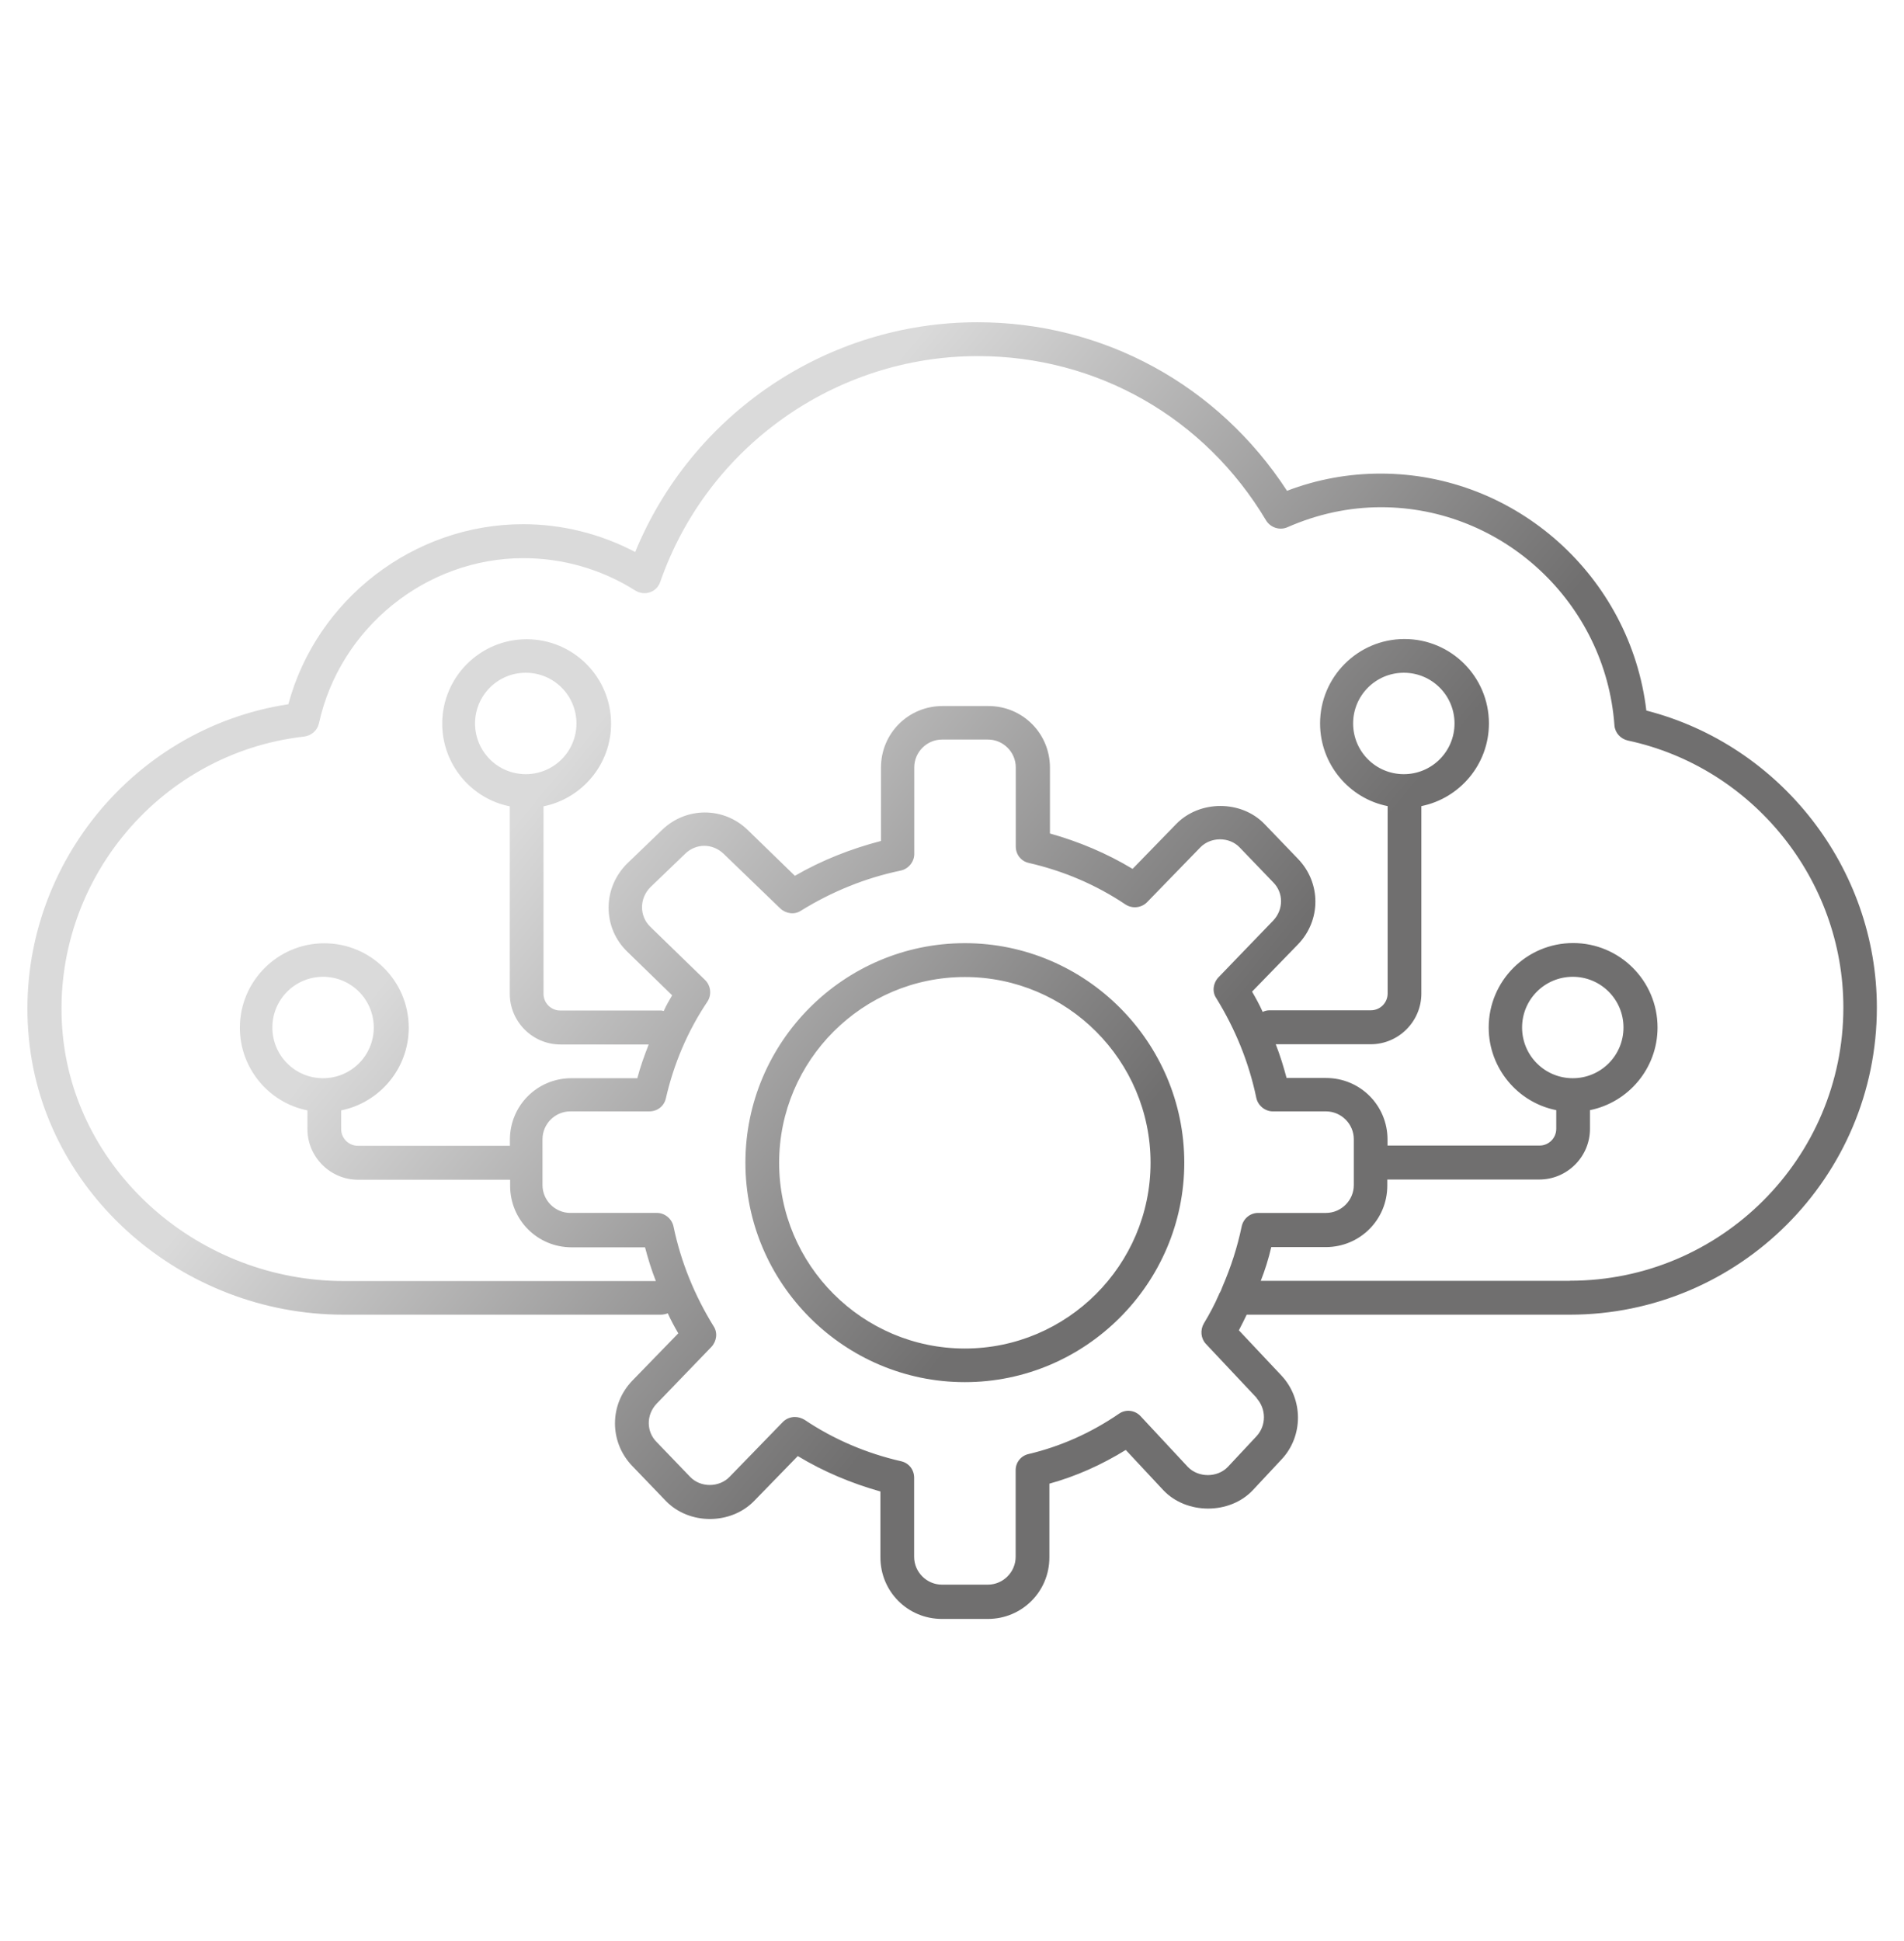
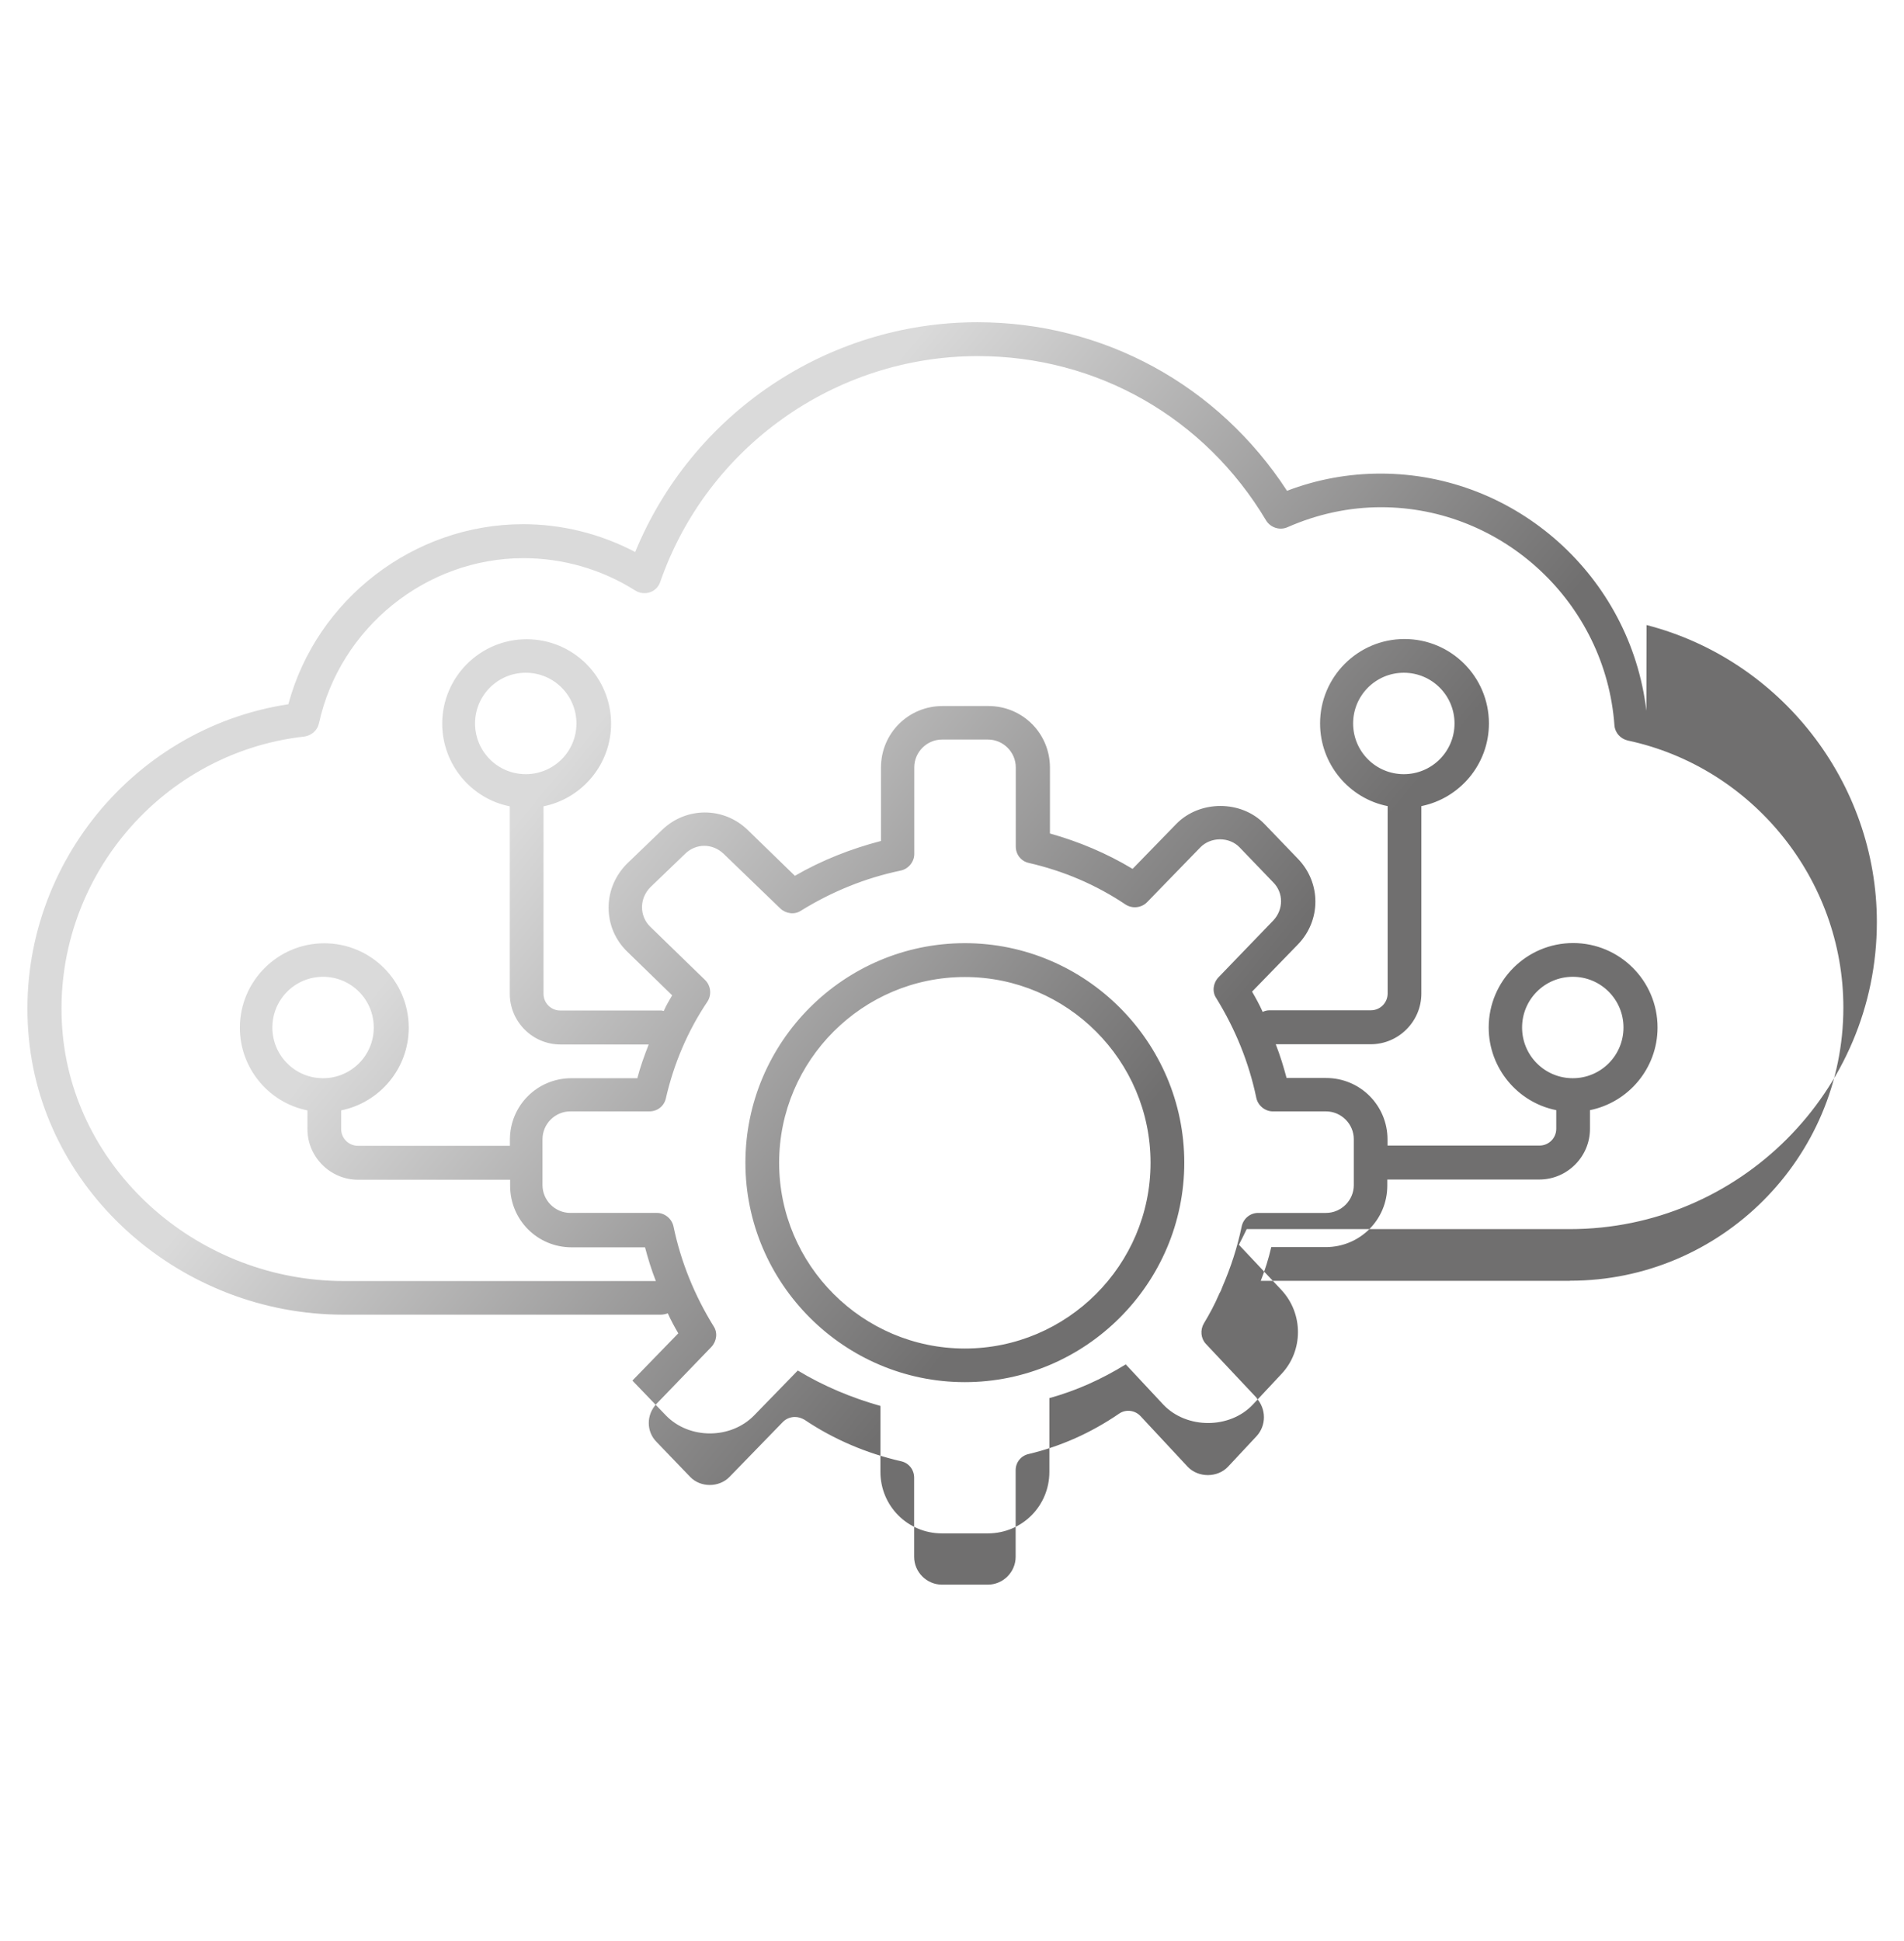
<svg xmlns="http://www.w3.org/2000/svg" id="Ebene_1" viewBox="0 0 170.5 173.8">
  <defs>
    <style>.cls-1{fill:url(#Unbenannter_Verlauf);}</style>
    <linearGradient id="Unbenannter_Verlauf" x1="55.17" y1="111.39" x2="101.51" y2="73.1" gradientTransform="translate(0 174) scale(1 -1)" gradientUnits="userSpaceOnUse">
      <stop offset="0" stop-color="#dadada" />
      <stop offset="1" stop-color="#706f6f" />
    </linearGradient>
  </defs>
-   <path id="Line" class="cls-1" d="M147.43,63.63c-1.42-12.01-11.67-21.23-23.8-21.23-2.87,0-5.68,.51-8.38,1.54-6.17-9.47-16.42-15.09-27.73-15.09-13.46,0-25.55,8.19-30.64,20.57-3.12-1.64-6.57-2.49-10.04-2.49-9.79,0-18.49,6.72-21.02,16.12-14.33,2.18-24.68,15.4-23.23,29.97,1.36,13.85,13.73,24.68,28.18,24.68h28.4c.21,0,.43-.05,.63-.12,.27,.6,.6,1.21,.94,1.79l-4.11,4.23c-2.08,2.15-2.08,5.51,0,7.66l3,3.12c2.08,2.15,5.8,2.15,7.9,0l3.91-4.02c2.32,1.4,4.81,2.44,7.4,3.17v5.9c0,3.05,2.44,5.51,5.51,5.51h4.11c3.05,0,5.51-2.44,5.51-5.51v-6.6c2.39-.66,4.69-1.69,6.84-3.02l3.36,3.6c2.08,2.2,5.95,2.2,8.02,0l2.57-2.75c1.96-2.08,1.96-5.39,0-7.5l-3.82-4.06c.24-.46,.48-.94,.7-1.4h28.94c15.15,0,27.49-12.33,27.49-27.49,0-12.49-8.62-23.5-20.62-26.59h0Zm-34.9,61.55c.87,.97,.87,2.44,0,3.39l-2.57,2.75c-.94,.99-2.66,.99-3.6,0l-4.23-4.54c-.51-.54-1.33-.63-1.93-.21-2.51,1.72-5.24,2.93-8.07,3.6-.7,.15-1.18,.75-1.18,1.45v7.76c0,1.36-1.12,2.49-2.49,2.49h-4.11c-1.36,0-2.49-1.12-2.49-2.49v-7.08c0-.73-.48-1.33-1.18-1.48-3.05-.7-5.99-1.93-8.65-3.72-.27-.15-.54-.24-.85-.24-.39,0-.79,.15-1.09,.46l-4.76,4.9c-.94,.97-2.61,.97-3.53,0l-3-3.12c-.94-.94-.94-2.44,0-3.43l4.9-5.08c.48-.51,.58-1.28,.21-1.84-1.72-2.78-2.94-5.78-3.6-8.95-.15-.7-.79-1.21-1.48-1.21h-7.76c-1.36,0-2.49-1.12-2.49-2.49v-4.11c0-1.36,1.12-2.49,2.49-2.49h7.08c.73,0,1.33-.48,1.48-1.18,.7-3.05,1.93-5.99,3.72-8.65,.39-.6,.31-1.42-.21-1.93l-4.9-4.76c-.48-.46-.75-1.09-.75-1.76s.27-1.3,.75-1.79l3.12-3c.97-.94,2.44-.94,3.43,0l5.08,4.9c.51,.48,1.28,.58,1.84,.21,2.78-1.72,5.78-2.94,8.95-3.6,.7-.15,1.21-.79,1.21-1.48v-7.76c0-1.36,1.12-2.49,2.49-2.49h4.11c1.36,0,2.49,1.12,2.49,2.49v7.08c0,.73,.48,1.33,1.18,1.48,3.05,.7,5.99,1.93,8.65,3.72,.6,.39,1.42,.31,1.93-.21l4.76-4.9c.94-.97,2.61-.97,3.53,0l3,3.12c.94,.94,.94,2.44,0,3.43l-4.9,5.08c-.48,.51-.58,1.28-.21,1.84,1.72,2.78,2.94,5.78,3.6,8.95,.15,.7,.79,1.21,1.48,1.21h4.76c1.36,0,2.49,1.12,2.49,2.49v4.11c0,1.36-1.12,2.49-2.49,2.49h-6.07c-.73,0-1.33,.51-1.48,1.21-.39,1.88-.97,3.65-1.72,5.39-.09,.24-.17,.46-.31,.66,.03,.03,0,.03,0,.03-.39,.91-.85,1.76-1.36,2.61-.34,.58-.27,1.33,.17,1.81l4.59,4.88h-.01Zm28.04-10.51h-27.67c.39-.99,.7-1.99,.94-3.02h4.88c3.05,0,5.51-2.44,5.51-5.51v-.54h13.61c2.5,0,4.54-2.04,4.54-4.54v-1.67c3.45-.7,6.05-3.75,6.05-7.4,0-4.18-3.39-7.56-7.56-7.56s-7.56,3.39-7.56,7.56c0,3.65,2.61,6.72,6.05,7.4v1.67c0,.83-.67,1.5-1.5,1.5h-13.61v-.54c0-3.05-2.44-5.51-5.51-5.51h-3.53c-.27-1.02-.58-2.03-.97-3.02h8.5c2.5,0,4.54-2.04,4.54-4.54v-16.78c3.45-.7,6.05-3.75,6.05-7.4,0-4.18-3.39-7.56-7.56-7.56s-7.56,3.39-7.56,7.56c0,3.65,2.61,6.72,6.05,7.4v16.78c0,.83-.67,1.5-1.5,1.5h-9.07c-.23,0-.43,.05-.63,.15v-.03c-.27-.6-.6-1.21-.94-1.79l4.11-4.23c2.08-2.15,2.08-5.51,0-7.66l-3-3.12c-2.08-2.15-5.8-2.15-7.9,0l-3.91,4.02c-2.32-1.4-4.81-2.44-7.4-3.17v-5.9c0-3.05-2.44-5.51-5.51-5.51h-4.11c-3.05,0-5.51,2.44-5.51,5.51v6.57c-2.69,.7-5.29,1.72-7.71,3.12l-4.23-4.11c-2.15-2.08-5.51-2.08-7.66,0l-3.12,3c-1.06,1.06-1.67,2.44-1.67,3.96s.6,2.9,1.67,3.94l4.02,3.91c-.27,.46-.54,.91-.75,1.4h0c-.07,0-.13-.04-.2-.04h-9.07c-.83,0-1.5-.67-1.5-1.5v-16.78c3.45-.7,6.05-3.75,6.05-7.4,0-4.18-3.39-7.56-7.56-7.56s-7.56,3.39-7.56,7.56c0,3.65,2.61,6.72,6.05,7.4v16.78c0,2.5,2.04,4.54,4.54,4.54h7.9c-.39,.99-.75,1.99-1.02,3.02h-5.9c-3.05,0-5.51,2.44-5.51,5.51v.54h-13.61c-.83,0-1.5-.67-1.5-1.5v-1.67c3.45-.7,6.05-3.75,6.05-7.4,0-4.18-3.39-7.56-7.56-7.56s-7.56,3.39-7.56,7.56c0,3.65,2.61,6.72,6.05,7.4v1.67c0,2.5,2.04,4.54,4.54,4.54h13.61v.54c0,3.05,2.44,5.51,5.51,5.51h6.57c.27,1.02,.58,2.03,.97,3.02H30.82c-12.91,0-23.95-9.65-25.19-21.96-1.33-13.31,8.38-25.31,21.63-26.79,.63-.09,1.16-.54,1.3-1.18,1.88-8.56,9.59-14.79,18.32-14.79,3.51,0,6.99,.99,10.01,2.9,.39,.24,.87,.31,1.33,.15,.43-.15,.75-.48,.91-.94,4.2-12.06,15.64-20.2,28.43-20.2,10.68,0,20.33,5.51,25.82,14.72,.39,.63,1.21,.91,1.91,.6,2.69-1.18,5.51-1.79,8.38-1.79,10.92,0,20.11,8.58,20.9,19.53,.05,.66,.54,1.21,1.21,1.36,11.16,2.39,19.29,12.43,19.29,23.9,0,13.49-10.98,24.46-24.46,24.46h-.05Zm.27-18.14c-2.51,0-4.54-2.03-4.54-4.54s2.03-4.54,4.54-4.54,4.54,2.03,4.54,4.54-2.03,4.54-4.54,4.54Zm-15.13-27.22c-2.51,0-4.54-2.03-4.54-4.54s2.03-4.54,4.54-4.54,4.54,2.03,4.54,4.54-2.03,4.54-4.54,4.54Zm-78.63,0c-2.51,0-4.54-2.03-4.54-4.54s2.03-4.54,4.54-4.54,4.54,2.03,4.54,4.54-2.03,4.54-4.54,4.54Zm-18.15,27.22c-2.51,0-4.54-2.03-4.54-4.54s2.03-4.54,4.54-4.54,4.54,2.03,4.54,4.54-2.03,4.54-4.54,4.54Zm57.47-12.09c-10.83,0-19.65,8.84-19.65,19.65s8.84,19.65,19.65,19.65,19.65-8.84,19.65-19.65-8.84-19.65-19.65-19.65Zm0,36.29c-9.16,0-16.63-7.47-16.63-16.63s7.47-16.63,16.63-16.63,16.63,7.47,16.63,16.63-7.47,16.63-16.63,16.63Z" />
+   <path id="Line" class="cls-1" d="M147.43,63.63c-1.42-12.01-11.67-21.23-23.8-21.23-2.87,0-5.68,.51-8.38,1.54-6.17-9.47-16.42-15.09-27.73-15.09-13.46,0-25.55,8.19-30.64,20.57-3.12-1.64-6.57-2.49-10.04-2.49-9.79,0-18.49,6.72-21.02,16.12-14.33,2.18-24.68,15.4-23.23,29.97,1.36,13.85,13.73,24.68,28.18,24.68h28.4c.21,0,.43-.05,.63-.12,.27,.6,.6,1.21,.94,1.79l-4.11,4.23l3,3.12c2.08,2.15,5.8,2.15,7.9,0l3.91-4.02c2.32,1.4,4.81,2.44,7.4,3.17v5.9c0,3.05,2.44,5.51,5.51,5.51h4.11c3.05,0,5.51-2.44,5.51-5.51v-6.6c2.39-.66,4.69-1.69,6.84-3.02l3.36,3.6c2.08,2.2,5.95,2.2,8.02,0l2.57-2.75c1.96-2.08,1.96-5.39,0-7.5l-3.82-4.06c.24-.46,.48-.94,.7-1.4h28.94c15.15,0,27.49-12.33,27.49-27.49,0-12.49-8.62-23.5-20.62-26.59h0Zm-34.9,61.55c.87,.97,.87,2.44,0,3.39l-2.57,2.75c-.94,.99-2.66,.99-3.6,0l-4.23-4.54c-.51-.54-1.33-.63-1.93-.21-2.51,1.72-5.24,2.93-8.07,3.6-.7,.15-1.18,.75-1.18,1.45v7.76c0,1.36-1.12,2.49-2.49,2.49h-4.11c-1.36,0-2.49-1.12-2.49-2.49v-7.08c0-.73-.48-1.33-1.18-1.48-3.05-.7-5.99-1.93-8.65-3.72-.27-.15-.54-.24-.85-.24-.39,0-.79,.15-1.09,.46l-4.76,4.9c-.94,.97-2.61,.97-3.53,0l-3-3.12c-.94-.94-.94-2.44,0-3.43l4.9-5.08c.48-.51,.58-1.28,.21-1.84-1.72-2.78-2.94-5.78-3.6-8.95-.15-.7-.79-1.21-1.48-1.21h-7.76c-1.36,0-2.49-1.12-2.49-2.49v-4.11c0-1.36,1.12-2.49,2.49-2.49h7.08c.73,0,1.33-.48,1.48-1.18,.7-3.05,1.93-5.99,3.72-8.65,.39-.6,.31-1.42-.21-1.93l-4.9-4.76c-.48-.46-.75-1.09-.75-1.76s.27-1.3,.75-1.79l3.12-3c.97-.94,2.44-.94,3.43,0l5.08,4.9c.51,.48,1.28,.58,1.84,.21,2.78-1.72,5.78-2.94,8.95-3.6,.7-.15,1.21-.79,1.21-1.48v-7.76c0-1.36,1.12-2.49,2.49-2.49h4.11c1.36,0,2.49,1.12,2.49,2.49v7.08c0,.73,.48,1.33,1.18,1.48,3.05,.7,5.99,1.93,8.65,3.72,.6,.39,1.42,.31,1.93-.21l4.76-4.9c.94-.97,2.61-.97,3.53,0l3,3.12c.94,.94,.94,2.44,0,3.43l-4.9,5.08c-.48,.51-.58,1.28-.21,1.84,1.72,2.78,2.94,5.78,3.6,8.95,.15,.7,.79,1.21,1.48,1.21h4.76c1.36,0,2.49,1.12,2.49,2.49v4.11c0,1.36-1.12,2.49-2.49,2.49h-6.07c-.73,0-1.33,.51-1.48,1.21-.39,1.88-.97,3.65-1.72,5.39-.09,.24-.17,.46-.31,.66,.03,.03,0,.03,0,.03-.39,.91-.85,1.76-1.36,2.61-.34,.58-.27,1.33,.17,1.81l4.59,4.88h-.01Zm28.04-10.51h-27.67c.39-.99,.7-1.99,.94-3.02h4.88c3.05,0,5.51-2.44,5.51-5.51v-.54h13.61c2.5,0,4.54-2.04,4.54-4.54v-1.67c3.45-.7,6.05-3.75,6.05-7.4,0-4.18-3.39-7.56-7.56-7.56s-7.56,3.39-7.56,7.56c0,3.65,2.61,6.72,6.05,7.4v1.67c0,.83-.67,1.5-1.5,1.5h-13.61v-.54c0-3.05-2.44-5.51-5.51-5.51h-3.53c-.27-1.02-.58-2.03-.97-3.02h8.5c2.5,0,4.54-2.04,4.54-4.54v-16.78c3.45-.7,6.05-3.75,6.05-7.4,0-4.18-3.39-7.56-7.56-7.56s-7.56,3.39-7.56,7.56c0,3.65,2.61,6.72,6.05,7.4v16.78c0,.83-.67,1.5-1.5,1.5h-9.07c-.23,0-.43,.05-.63,.15v-.03c-.27-.6-.6-1.21-.94-1.79l4.11-4.23c2.08-2.15,2.08-5.51,0-7.66l-3-3.12c-2.08-2.15-5.8-2.15-7.9,0l-3.91,4.02c-2.32-1.4-4.81-2.44-7.4-3.17v-5.9c0-3.05-2.44-5.51-5.51-5.51h-4.11c-3.05,0-5.51,2.44-5.51,5.51v6.57c-2.69,.7-5.29,1.72-7.71,3.12l-4.23-4.11c-2.15-2.08-5.51-2.08-7.66,0l-3.12,3c-1.06,1.06-1.67,2.44-1.67,3.96s.6,2.9,1.67,3.94l4.02,3.91c-.27,.46-.54,.91-.75,1.4h0c-.07,0-.13-.04-.2-.04h-9.07c-.83,0-1.5-.67-1.5-1.5v-16.78c3.45-.7,6.05-3.75,6.05-7.4,0-4.18-3.39-7.56-7.56-7.56s-7.56,3.39-7.56,7.56c0,3.65,2.61,6.72,6.05,7.4v16.78c0,2.5,2.04,4.54,4.54,4.54h7.9c-.39,.99-.75,1.99-1.02,3.02h-5.9c-3.05,0-5.51,2.44-5.51,5.51v.54h-13.61c-.83,0-1.5-.67-1.5-1.5v-1.67c3.45-.7,6.05-3.75,6.05-7.4,0-4.18-3.39-7.56-7.56-7.56s-7.56,3.39-7.56,7.56c0,3.65,2.61,6.72,6.05,7.4v1.67c0,2.5,2.04,4.54,4.54,4.54h13.61v.54c0,3.05,2.44,5.51,5.51,5.51h6.57c.27,1.02,.58,2.03,.97,3.02H30.82c-12.91,0-23.95-9.65-25.19-21.96-1.33-13.31,8.38-25.31,21.63-26.79,.63-.09,1.16-.54,1.3-1.18,1.88-8.56,9.59-14.79,18.32-14.79,3.51,0,6.99,.99,10.01,2.9,.39,.24,.87,.31,1.33,.15,.43-.15,.75-.48,.91-.94,4.2-12.06,15.64-20.2,28.43-20.2,10.68,0,20.33,5.51,25.82,14.72,.39,.63,1.21,.91,1.91,.6,2.69-1.18,5.51-1.79,8.38-1.79,10.92,0,20.11,8.58,20.9,19.53,.05,.66,.54,1.21,1.21,1.36,11.16,2.39,19.29,12.43,19.29,23.9,0,13.49-10.98,24.46-24.46,24.46h-.05Zm.27-18.14c-2.51,0-4.54-2.03-4.54-4.54s2.03-4.54,4.54-4.54,4.54,2.03,4.54,4.54-2.03,4.54-4.54,4.54Zm-15.13-27.22c-2.51,0-4.54-2.03-4.54-4.54s2.03-4.54,4.54-4.54,4.54,2.03,4.54,4.54-2.03,4.54-4.54,4.54Zm-78.63,0c-2.51,0-4.54-2.03-4.54-4.54s2.03-4.54,4.54-4.54,4.54,2.03,4.54,4.54-2.03,4.54-4.54,4.54Zm-18.15,27.22c-2.51,0-4.54-2.03-4.54-4.54s2.03-4.54,4.54-4.54,4.54,2.03,4.54,4.54-2.03,4.54-4.54,4.54Zm57.47-12.09c-10.83,0-19.65,8.84-19.65,19.65s8.84,19.65,19.65,19.65,19.65-8.84,19.65-19.65-8.84-19.65-19.65-19.65Zm0,36.29c-9.16,0-16.63-7.47-16.63-16.63s7.47-16.63,16.63-16.63,16.63,7.47,16.63,16.63-7.47,16.63-16.63,16.63Z" />
</svg>